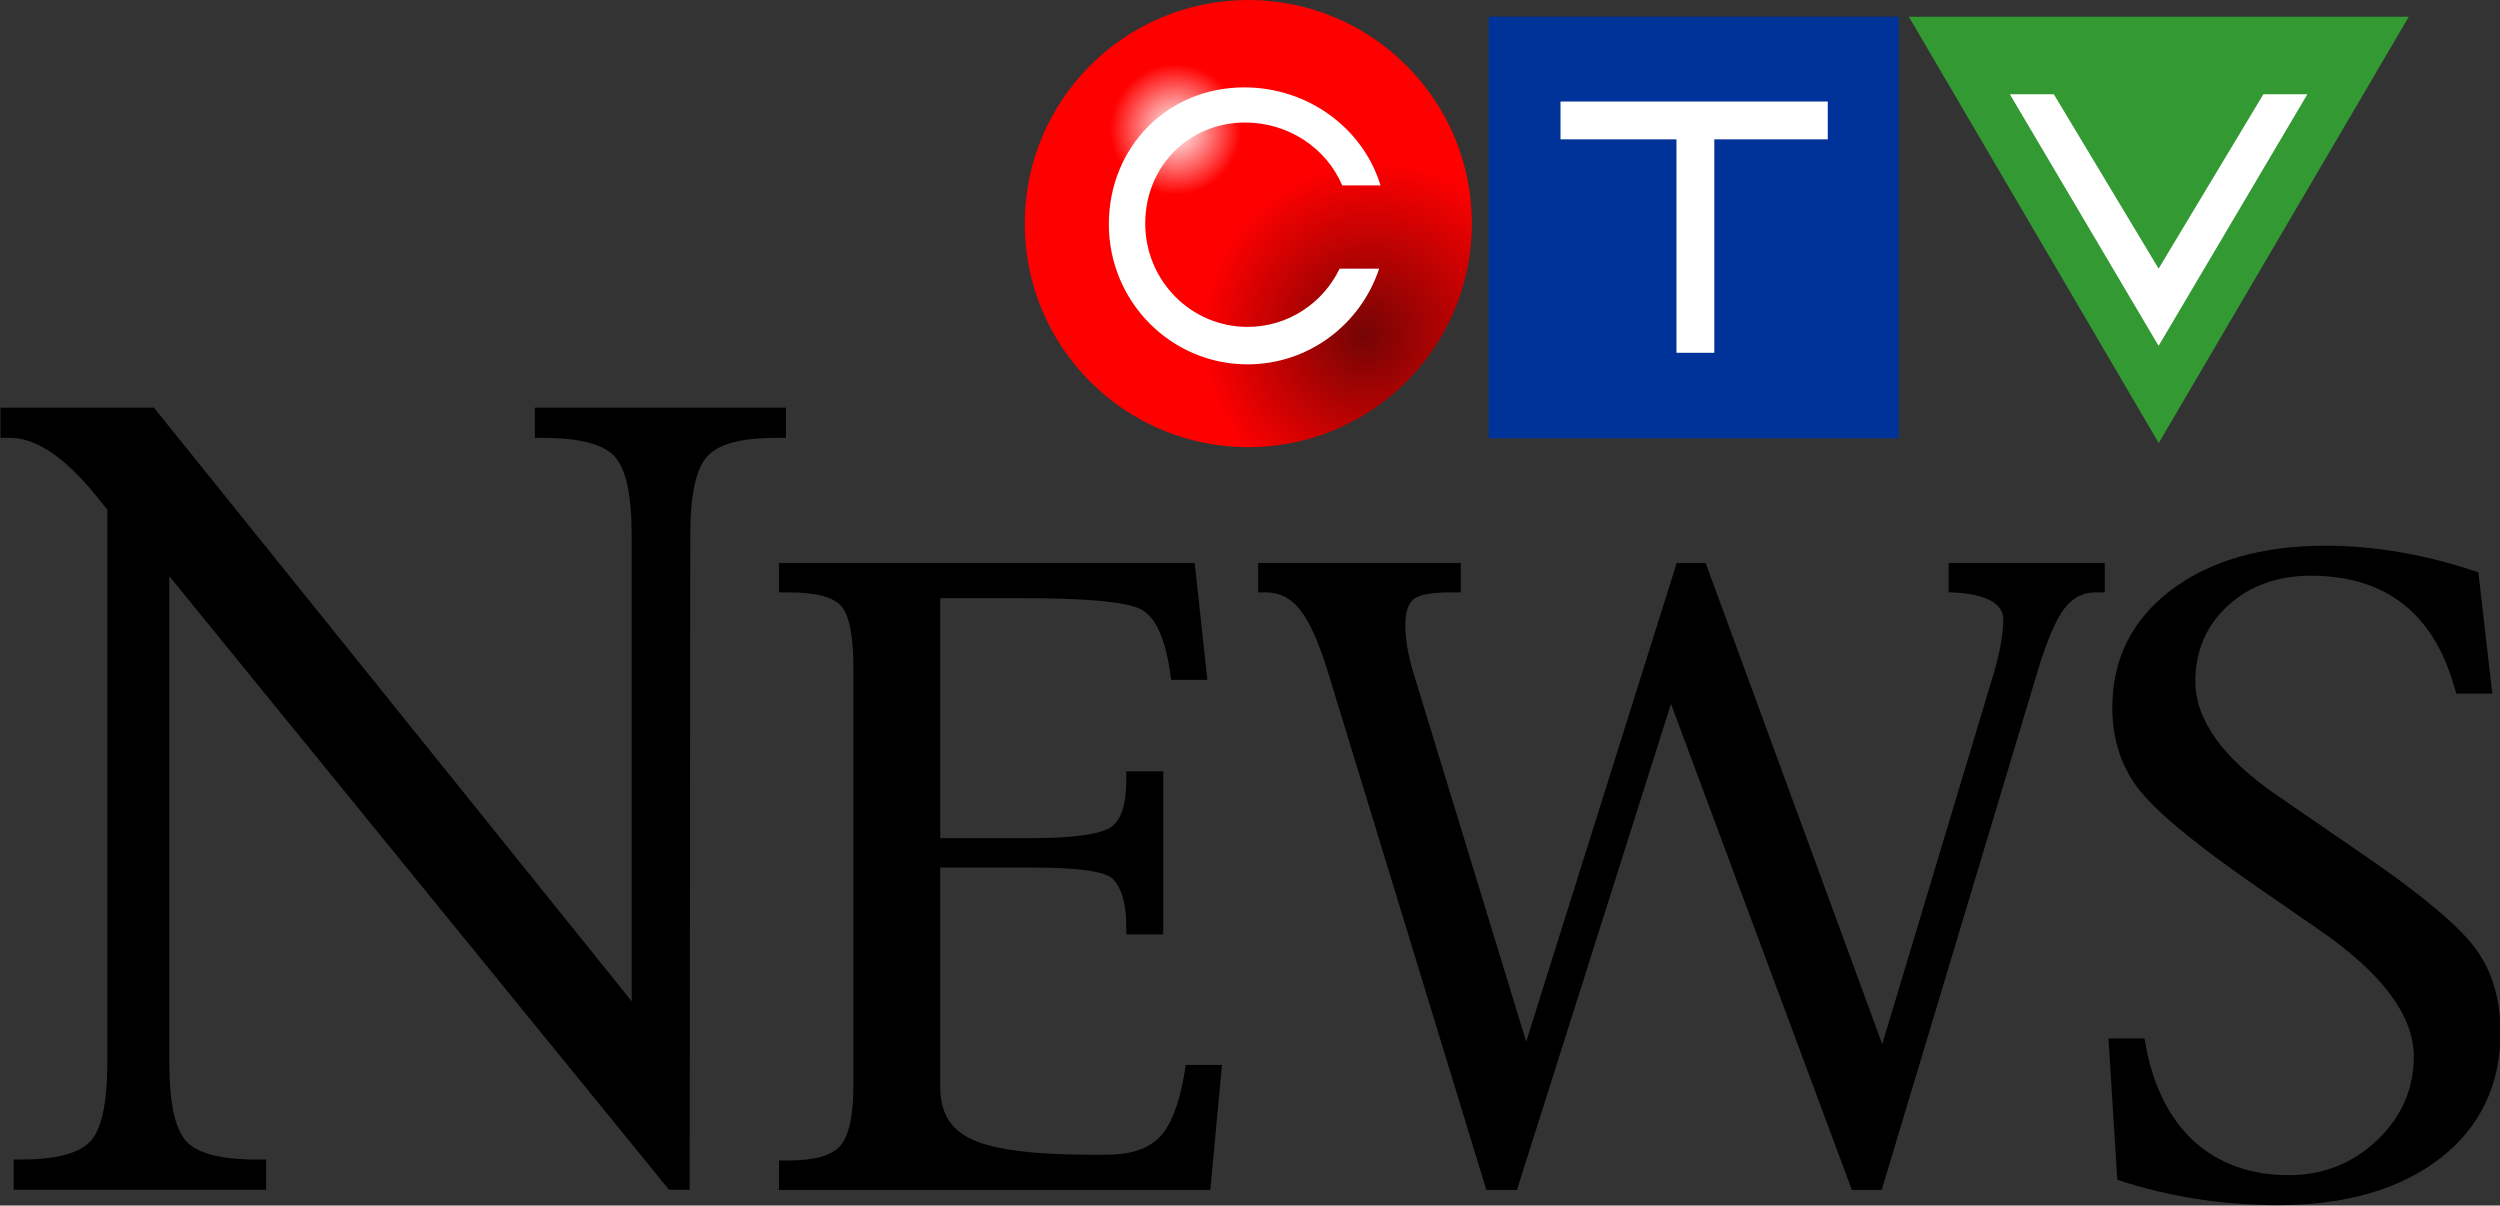
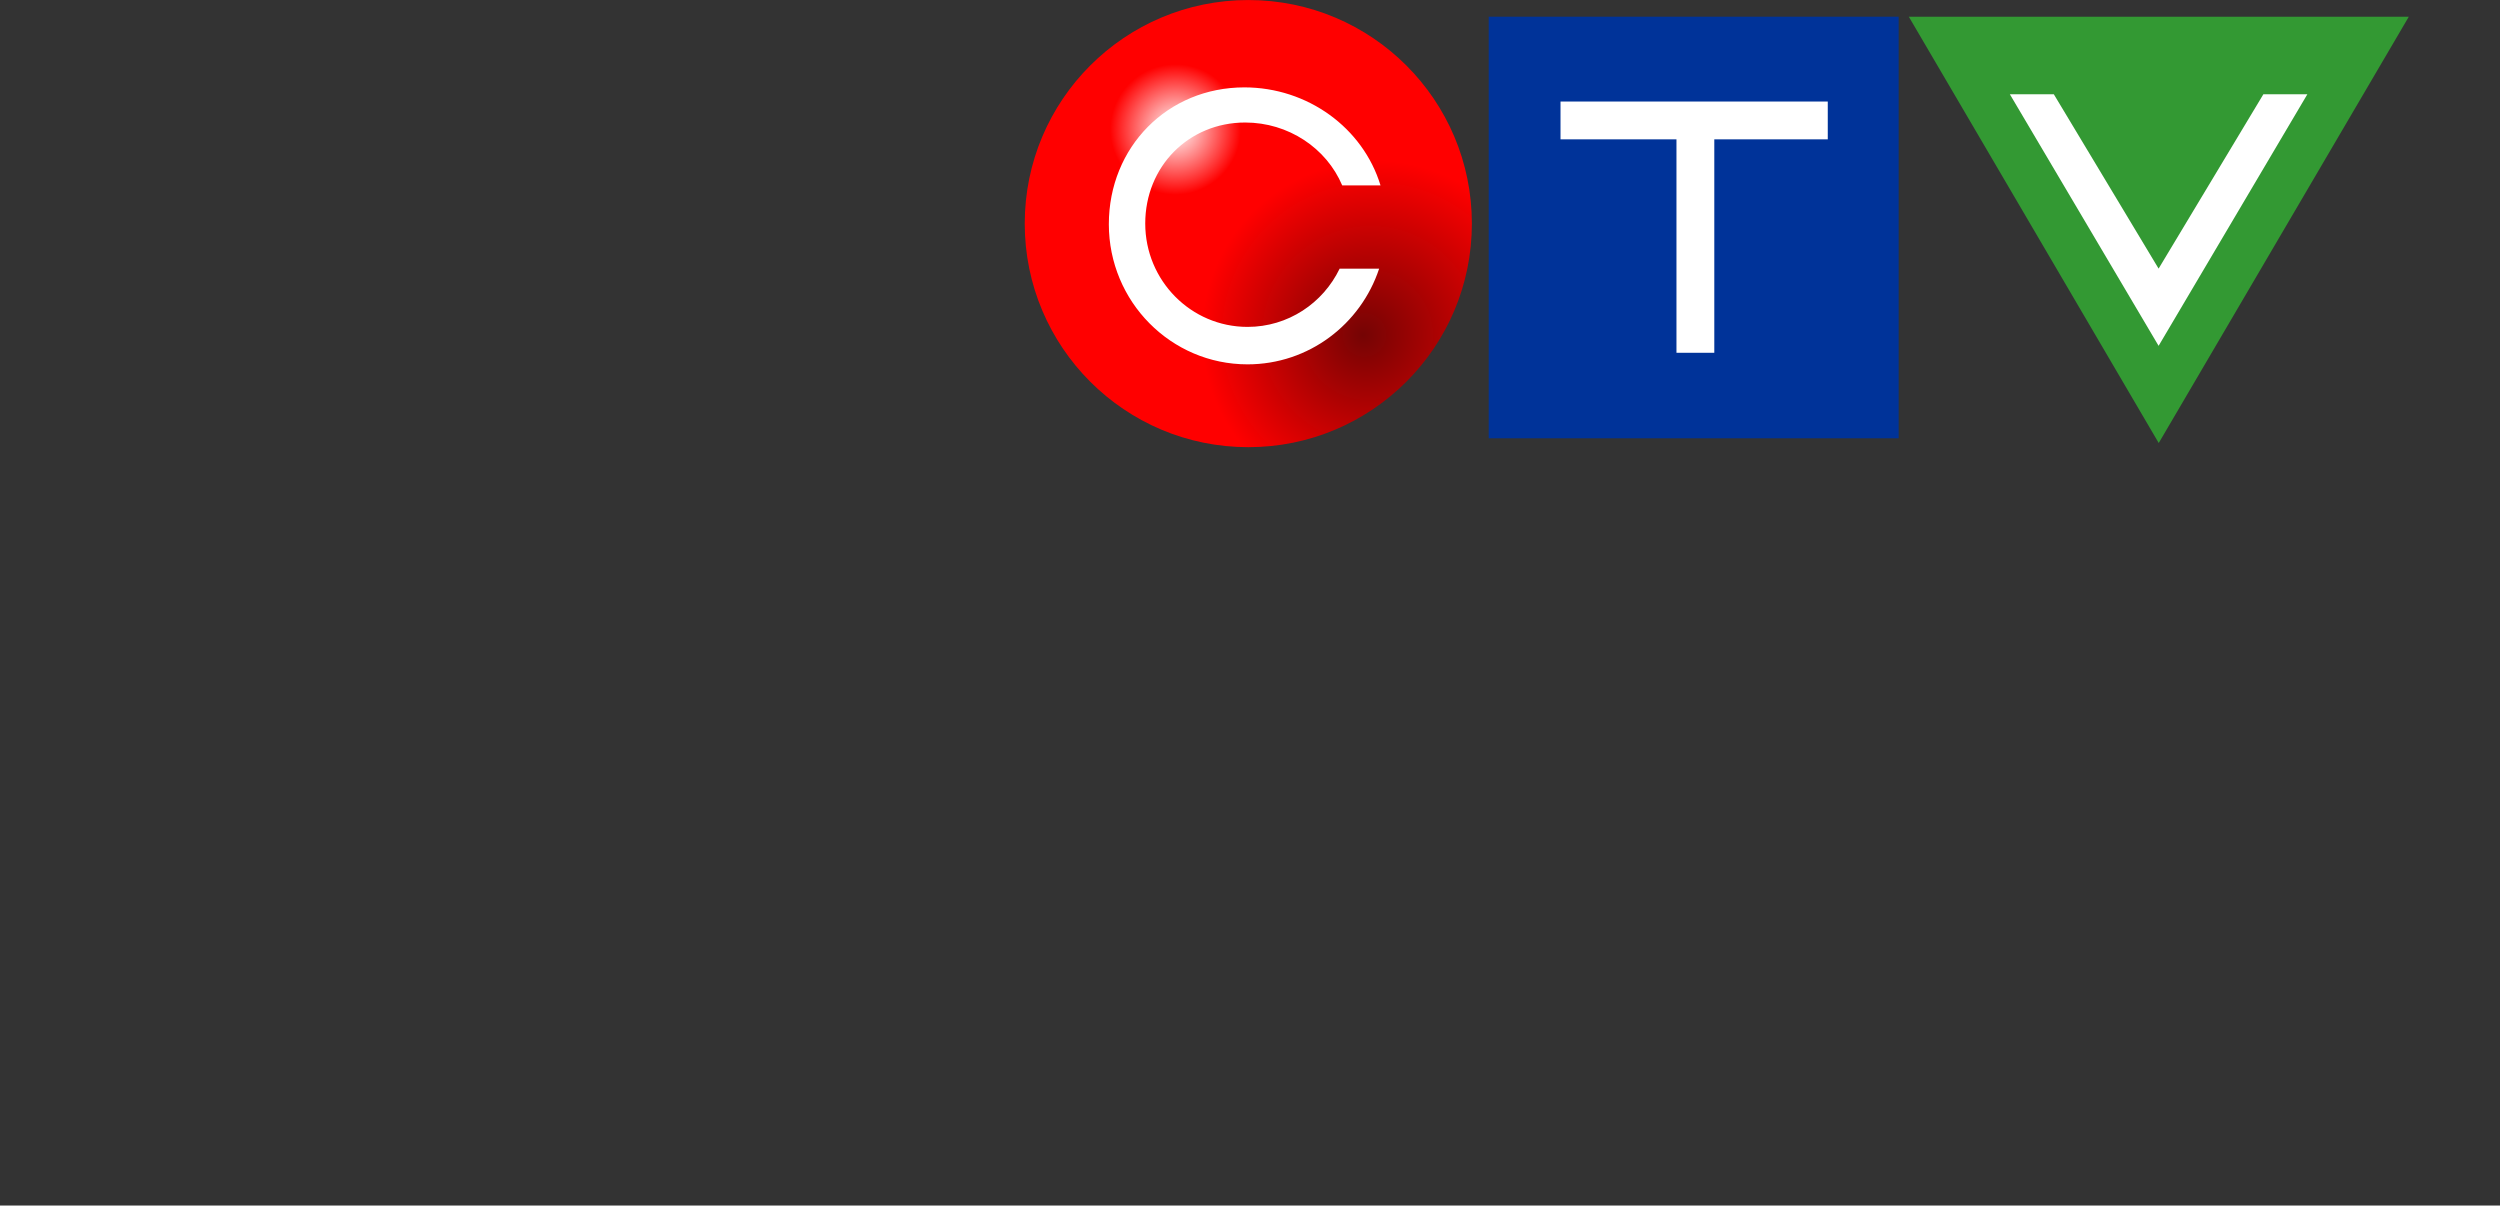
<svg xmlns="http://www.w3.org/2000/svg" xmlns:ns1="http://sodipodi.sourceforge.net/DTD/sodipodi-0.dtd" xmlns:ns2="http://www.inkscape.org/namespaces/inkscape" xmlns:xlink="http://www.w3.org/1999/xlink" version="1.1" id="svg161647" ns1:docname="CTV News.svg" ns2:version="0.92.2 5c3e80d, 2017-08-06" x="0px" y="0px" width="268.662" height="129.549" viewBox="0 0 268.662 129.549" enable-background="new 0 0 268.65 129.867" xml:space="preserve">
  <rect x="0" y="0" width="268.662" height="129.549" fill="#333333" stroke="none" />
  <defs id="defs38" />
  <ns1:namedview ns2:pageshadow="2" id="base" ns2:cy="138.33506" ns2:cx="-95.088359" ns2:zoom="1" fit-margin-left="0" fit-margin-top="0" borderopacity="1.0" bordercolor="#666666" showgrid="false" pagecolor="#ffffff" ns2:pageopacity="0.0" ns2:window-maximized="1" ns2:window-y="1" ns2:window-x="0" ns2:window-height="931" ns2:window-width="1680" fit-margin-bottom="0" fit-margin-right="0" ns2:current-layer="layer1" ns2:document-units="px" />
  <g id="layer1" transform="translate(-410.675,-516.35)" ns2:label="Layer 1" ns2:groupmode="layer">
    <g id="g27824" transform="matrix(8.261,0,0,-8.261,-6996.291,6323.578)">
      <g id="g15">
        <defs id="defs4">
-           <rect id="SVGID_1_" x="778.559" y="607.171" width="268.653" height="170.828" />
-         </defs>
+           </defs>
        <clipPath id="SVGID_2_">
          <use xlink:href="#SVGID_1_" overflow="visible" id="use6" style="overflow:visible" x="0" y="0" width="100%" height="100%" />
        </clipPath>
        <g id="g27826" clip-path="url(#SVGID_2_)">
          <path id="path27828" ns2:connector-curvature="0" d="m 914.523,699.462 c -0.237,-0.717 -0.907,-1.234 -1.696,-1.234 -0.988,0 -1.788,0.809 -1.788,1.806 0,0.997 0.759,1.765 1.747,1.765 0.814,0 1.529,-0.522 1.754,-1.264 h -0.493 c -0.203,0.482 -0.696,0.81 -1.251,0.81 -0.728,0 -1.288,-0.566 -1.288,-1.302 0,-0.735 0.59,-1.332 1.319,-1.332 0.521,0 0.973,0.307 1.187,0.751 z" style="fill:#ffffff" />
          <path id="path27830" ns2:connector-curvature="0" d="m 906.752,687.49 v 0.383 h 0.131 c 0.333,0 0.558,0.064 0.668,0.192 0.112,0.13 0.169,0.396 0.169,0.792 v 5.422 c 0,0.415 -0.053,0.686 -0.158,0.806 -0.103,0.118 -0.332,0.178 -0.679,0.178 h -0.131 v 0.382 h 5.408 l 0.165,-1.52 h -0.471 l -0.02,0.135 c -0.066,0.428 -0.193,0.692 -0.377,0.785 -0.189,0.095 -0.702,0.143 -1.524,0.143 h -1.083 v -3.122 h 1.171 c 0.54,0 0.889,0.046 1.037,0.135 0.141,0.087 0.212,0.293 0.212,0.613 v 0.121 h 0.481 v -2.121 h -0.481 v 0.111 c 0,0.288 -0.06,0.495 -0.181,0.616 -0.066,0.065 -0.305,0.143 -1.068,0.143 h -1.171 v -2.862 c 0,-0.327 0.136,-0.548 0.416,-0.677 0.285,-0.131 0.8,-0.197 1.529,-0.197 h 0.219 c 0.311,0 0.542,0.076 0.687,0.226 0.148,0.151 0.256,0.427 0.323,0.818 l 0.021,0.124 h 0.47 l -0.152,-1.626 z" />
          <path id="path27832" ns2:connector-curvature="0" d="m 921.097,687.49 h -0.388 l -2.353,6.323 -2.004,-6.323 h -0.398 l -2.063,6.746 c -0.117,0.378 -0.238,0.648 -0.361,0.801 -0.118,0.15 -0.264,0.226 -0.435,0.226 h -0.109 v 0.382 h 2.636 v -0.382 h -0.135 c -0.241,0 -0.401,-0.029 -0.478,-0.087 -0.072,-0.055 -0.109,-0.172 -0.109,-0.346 0,-0.171 0.034,-0.373 0.101,-0.6 l 1.471,-4.811 1.958,6.226 h 0.377 l 2.297,-6.259 1.455,4.839 c 0.08,0.28 0.12,0.509 0.12,0.681 0,0.202 -0.196,0.32 -0.583,0.352 l -0.128,0.007 v 0.38 h 2.031 v -0.382 h -0.119 c -0.168,0 -0.303,-0.071 -0.412,-0.217 -0.112,-0.151 -0.229,-0.428 -0.347,-0.823 z" />
          <path id="path27834" ns2:connector-curvature="0" d="m 926.252,687.292 c -0.722,0 -1.418,0.109 -2.069,0.323 l -0.021,0.008 -0.115,1.838 h 0.468 l 0.021,-0.111 c 0.101,-0.533 0.315,-0.949 0.633,-1.236 0.32,-0.286 0.733,-0.432 1.226,-0.432 0.444,0 0.83,0.153 1.146,0.454 0.317,0.3 0.478,0.667 0.478,1.09 0,0.534 -0.418,1.09 -1.241,1.654 l -0.793,0.548 c -0.77,0.532 -1.282,0.951 -1.522,1.247 -0.243,0.299 -0.366,0.666 -0.366,1.09 0,0.63 0.257,1.144 0.765,1.528 0.506,0.383 1.181,0.577 2.007,0.577 0.642,0 1.305,-0.114 1.97,-0.34 l 0.02,-0.007 0.181,-1.577 h -0.467 l -0.034,0.107 c -0.271,0.947 -0.899,1.427 -1.863,1.427 -0.431,0 -0.793,-0.132 -1.075,-0.39 -0.281,-0.257 -0.424,-0.588 -0.424,-0.984 0,-0.5 0.357,-0.999 1.062,-1.483 l 1.145,-0.787 c 0.717,-0.492 1.195,-0.89 1.42,-1.183 0.227,-0.295 0.343,-0.67 0.343,-1.114 0,-0.684 -0.266,-1.236 -0.788,-1.64 -0.522,-0.403 -1.231,-0.607 -2.107,-0.607" />
          <path id="path27836" ns2:connector-curvature="0" d="m 899.037,688.127 c -0.144,0.162 -0.216,0.505 -0.216,1.029 v 6.318 l 6.501,-7.982 h 0.268 l 0.008,8.509 c 0,0.524 0.072,0.866 0.219,1.029 0.147,0.162 0.435,0.243 0.899,0.243 h 0.126 v 0.393 h -3.266 v -0.393 h 0.104 c 0.477,0 0.788,-0.081 0.936,-0.243 0.147,-0.163 0.22,-0.505 0.22,-1.029 v -6.057 l -6.215,7.722 h -1.996 v -0.393 h 0.125 c 0.332,0 0.694,-0.239 1.09,-0.718 l 0.175,-0.217 v -7.182 c 0,-0.524 -0.072,-0.867 -0.216,-1.029 -0.143,-0.161 -0.45,-0.242 -0.919,-0.242 h -0.084 v -0.393 h 3.285 v 0.393 h -0.124 c -0.47,0 -0.776,0.081 -0.92,0.242" />
        </g>
      </g>
    </g>
    <g id="g3" transform="matrix(0.654,0,0,0.654,513.417,511.08)">
      <radialGradient id="path10_1_" cx="104.294" cy="1440.319" r="43.671" fx="101.107" fy="1440.502" gradientTransform="matrix(0.654,0,0,0.654,0.729,-878.973)" gradientUnits="userSpaceOnUse">
        <stop offset="0" style="stop-color:#750404" id="stop18" />
        <stop offset="1" style="stop-color:#FF0000" id="stop20" />
      </radialGradient>
      <path id="path10" ns2:connector-curvature="0" d="m 48.02,81.538 c 20.295,0 36.74,-16.442 36.74,-36.74 0,-20.286 -16.445,-36.735 -36.74,-36.735 -20.282,0 -36.734,16.449 -36.734,36.735 0.001,20.296 16.453,36.74 36.734,36.74" style="fill:url(#path10_1_)" />
      <rect id="rect12" x="87.527" y="10.802" width="67.361" height="69.276" style="fill:#003399" />
      <polygon id="polygon14" points="238.712,10.808 156.56,10.808 197.623,80.856 " style="fill:#339933" />
      <path id="path16" ns2:connector-curvature="0" d="m 69.523,52.202 c -3.02,9.138 -11.562,15.726 -21.628,15.726 -12.584,0 -22.789,-10.31 -22.789,-23.02 0,-12.71 9.682,-22.491 22.272,-22.491 10.381,0 19.49,6.646 22.369,16.104 H 63.452 C 60.861,32.383 54.589,28.19 47.514,28.19 c -9.285,0 -16.427,7.223 -16.427,16.597 0,9.386 7.529,16.987 16.809,16.987 6.661,0 12.409,-3.907 15.134,-9.57 z" style="fill:#ffffff" />
      <polygon id="polygon18" points="118.378,66.027 118.378,30.955 99.325,30.955 99.325,24.742 143.239,24.742 143.239,30.955 124.594,30.955 124.594,66.027 " style="fill:#ffffff" />
      <polygon id="polygon20" points="180.385,23.547 173.161,23.547 197.602,64.887 222.046,23.547 214.819,23.547 197.602,52.197 " style="fill:#ffffff" />
      <radialGradient id="circle27_1_" cx="54.024" cy="1388.841" r="16.403" gradientTransform="matrix(0.654,0,0,0.654,0.729,-878.973)" gradientUnits="userSpaceOnUse">
        <stop offset="0" style="stop-color:#FFFFFF" id="stop29" />
        <stop offset="1" style="stop-color:#FFFFFF;stop-opacity:0" id="stop31" />
      </radialGradient>
      <circle id="circle27" cx="36.039" cy="28.764" r="14.997" style="fill:url(#circle27_1_)" />
    </g>
  </g>
</svg>